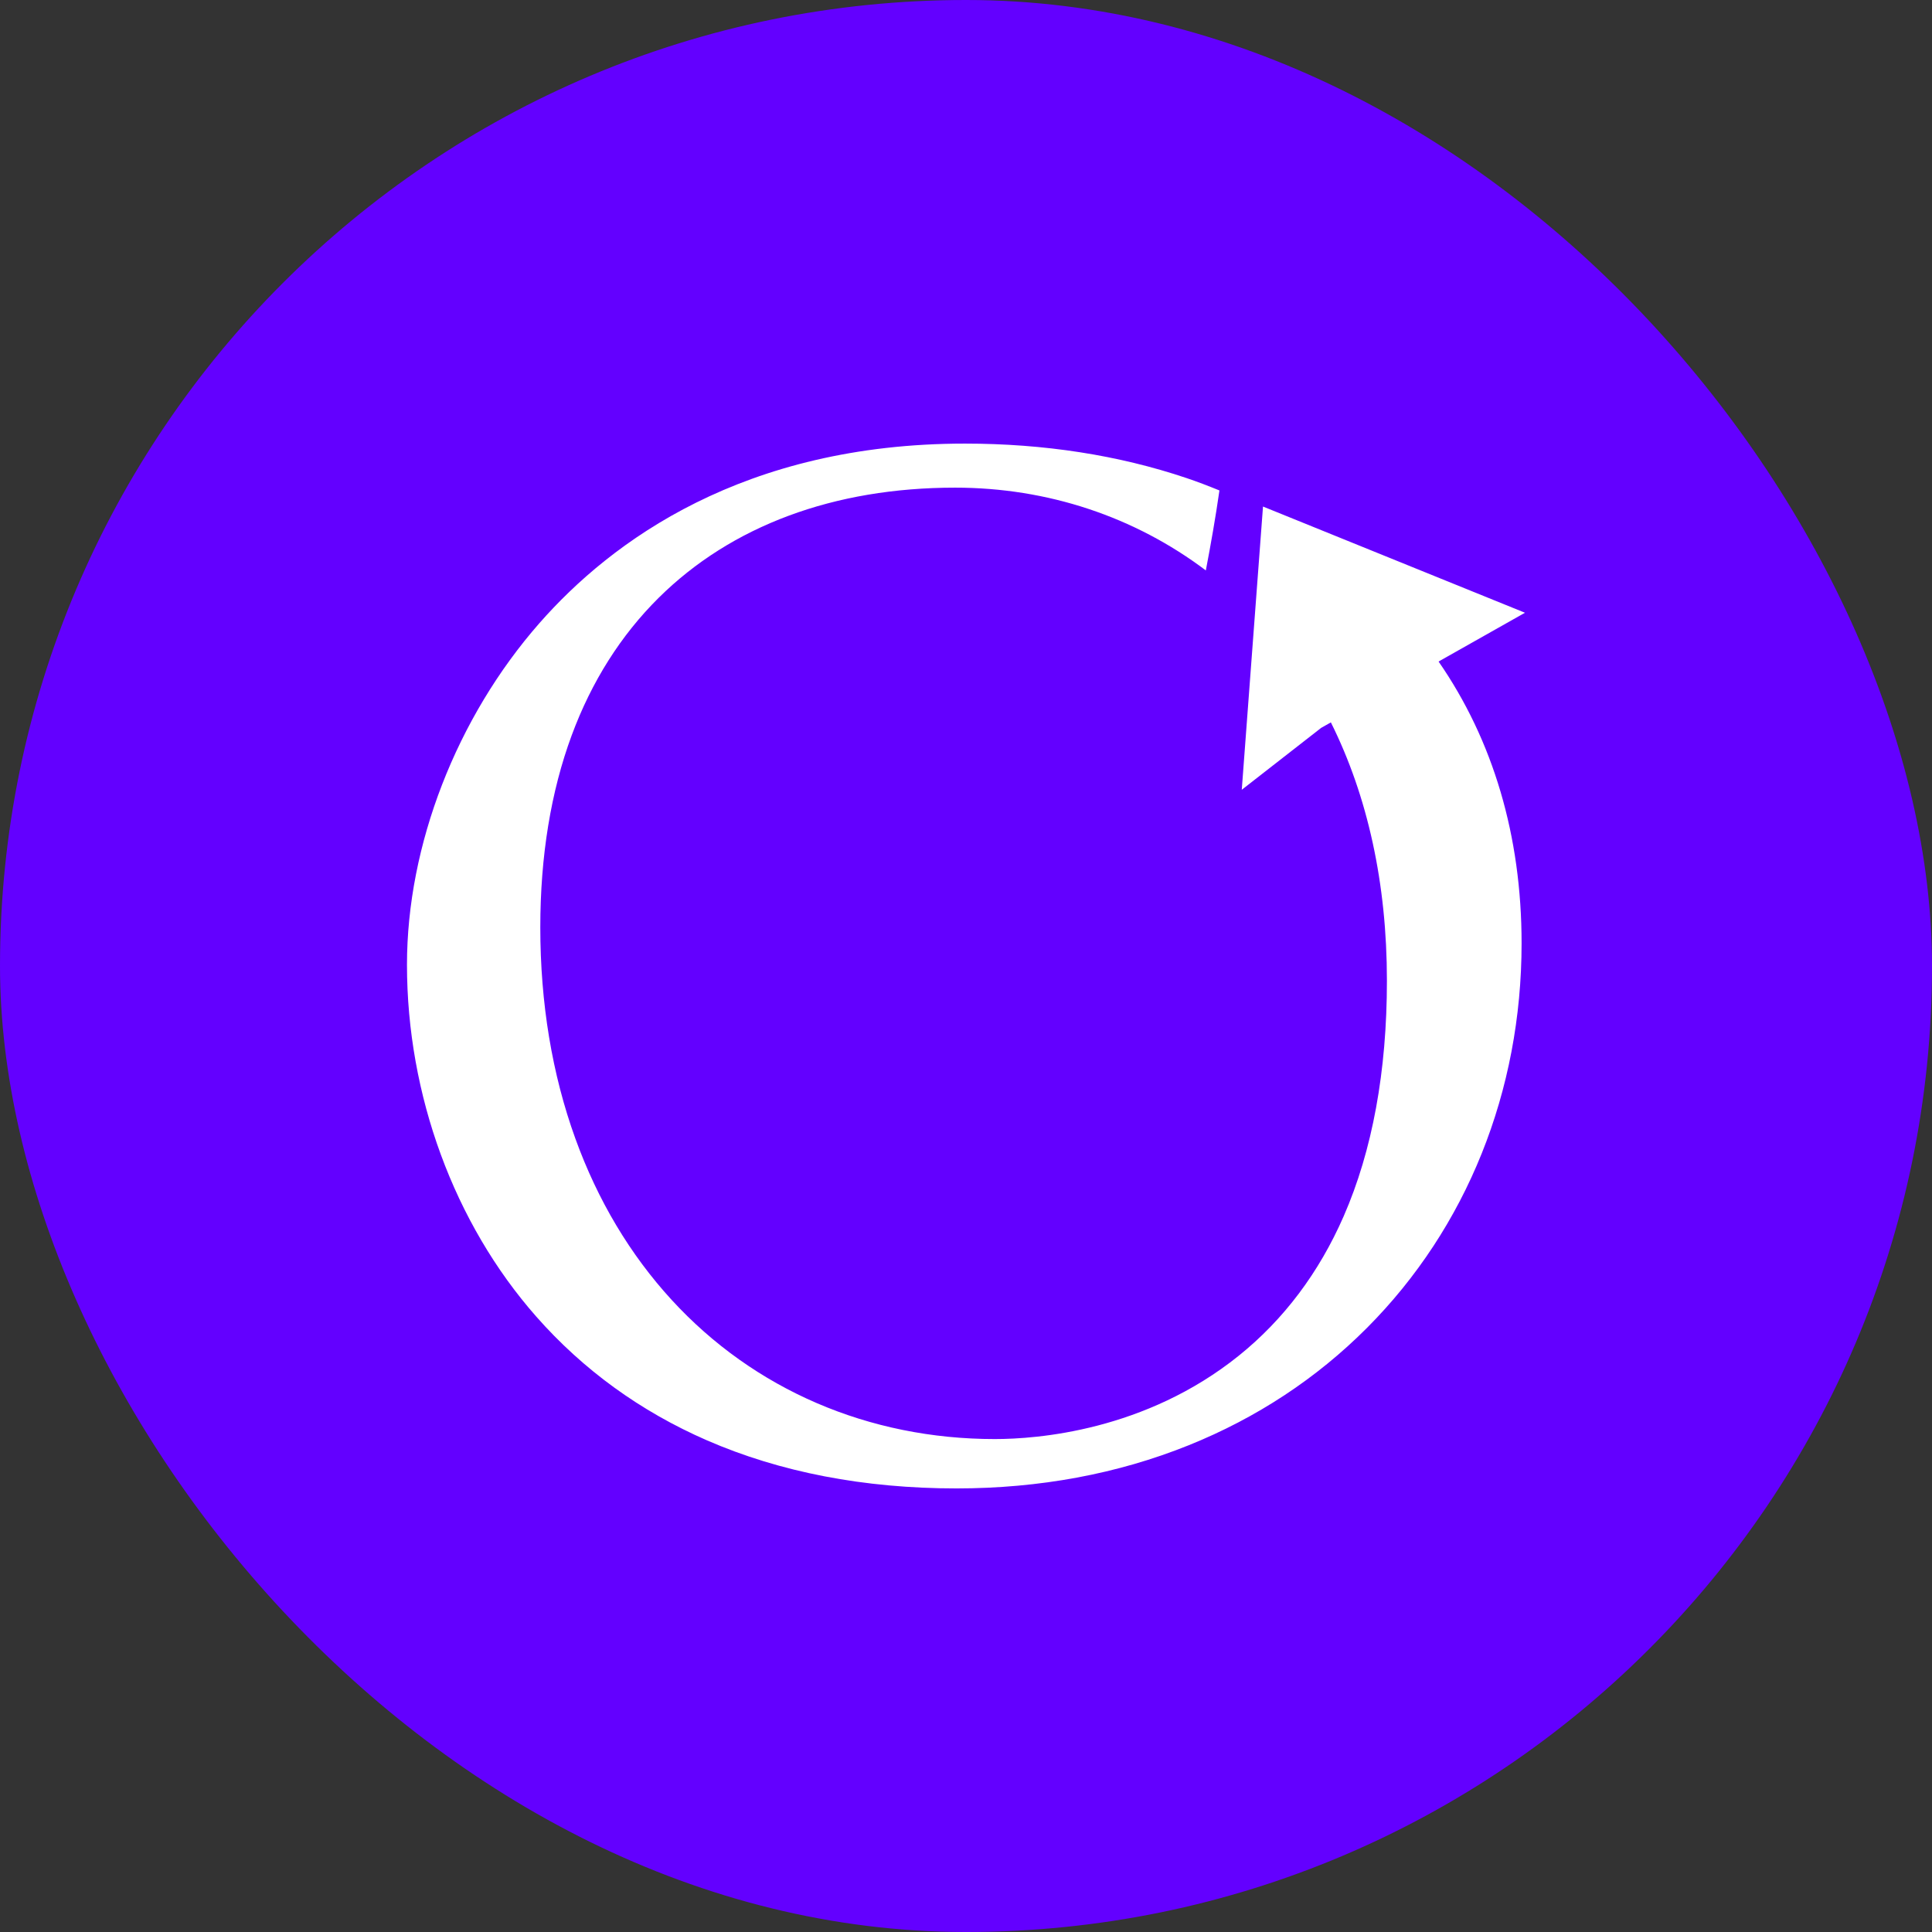
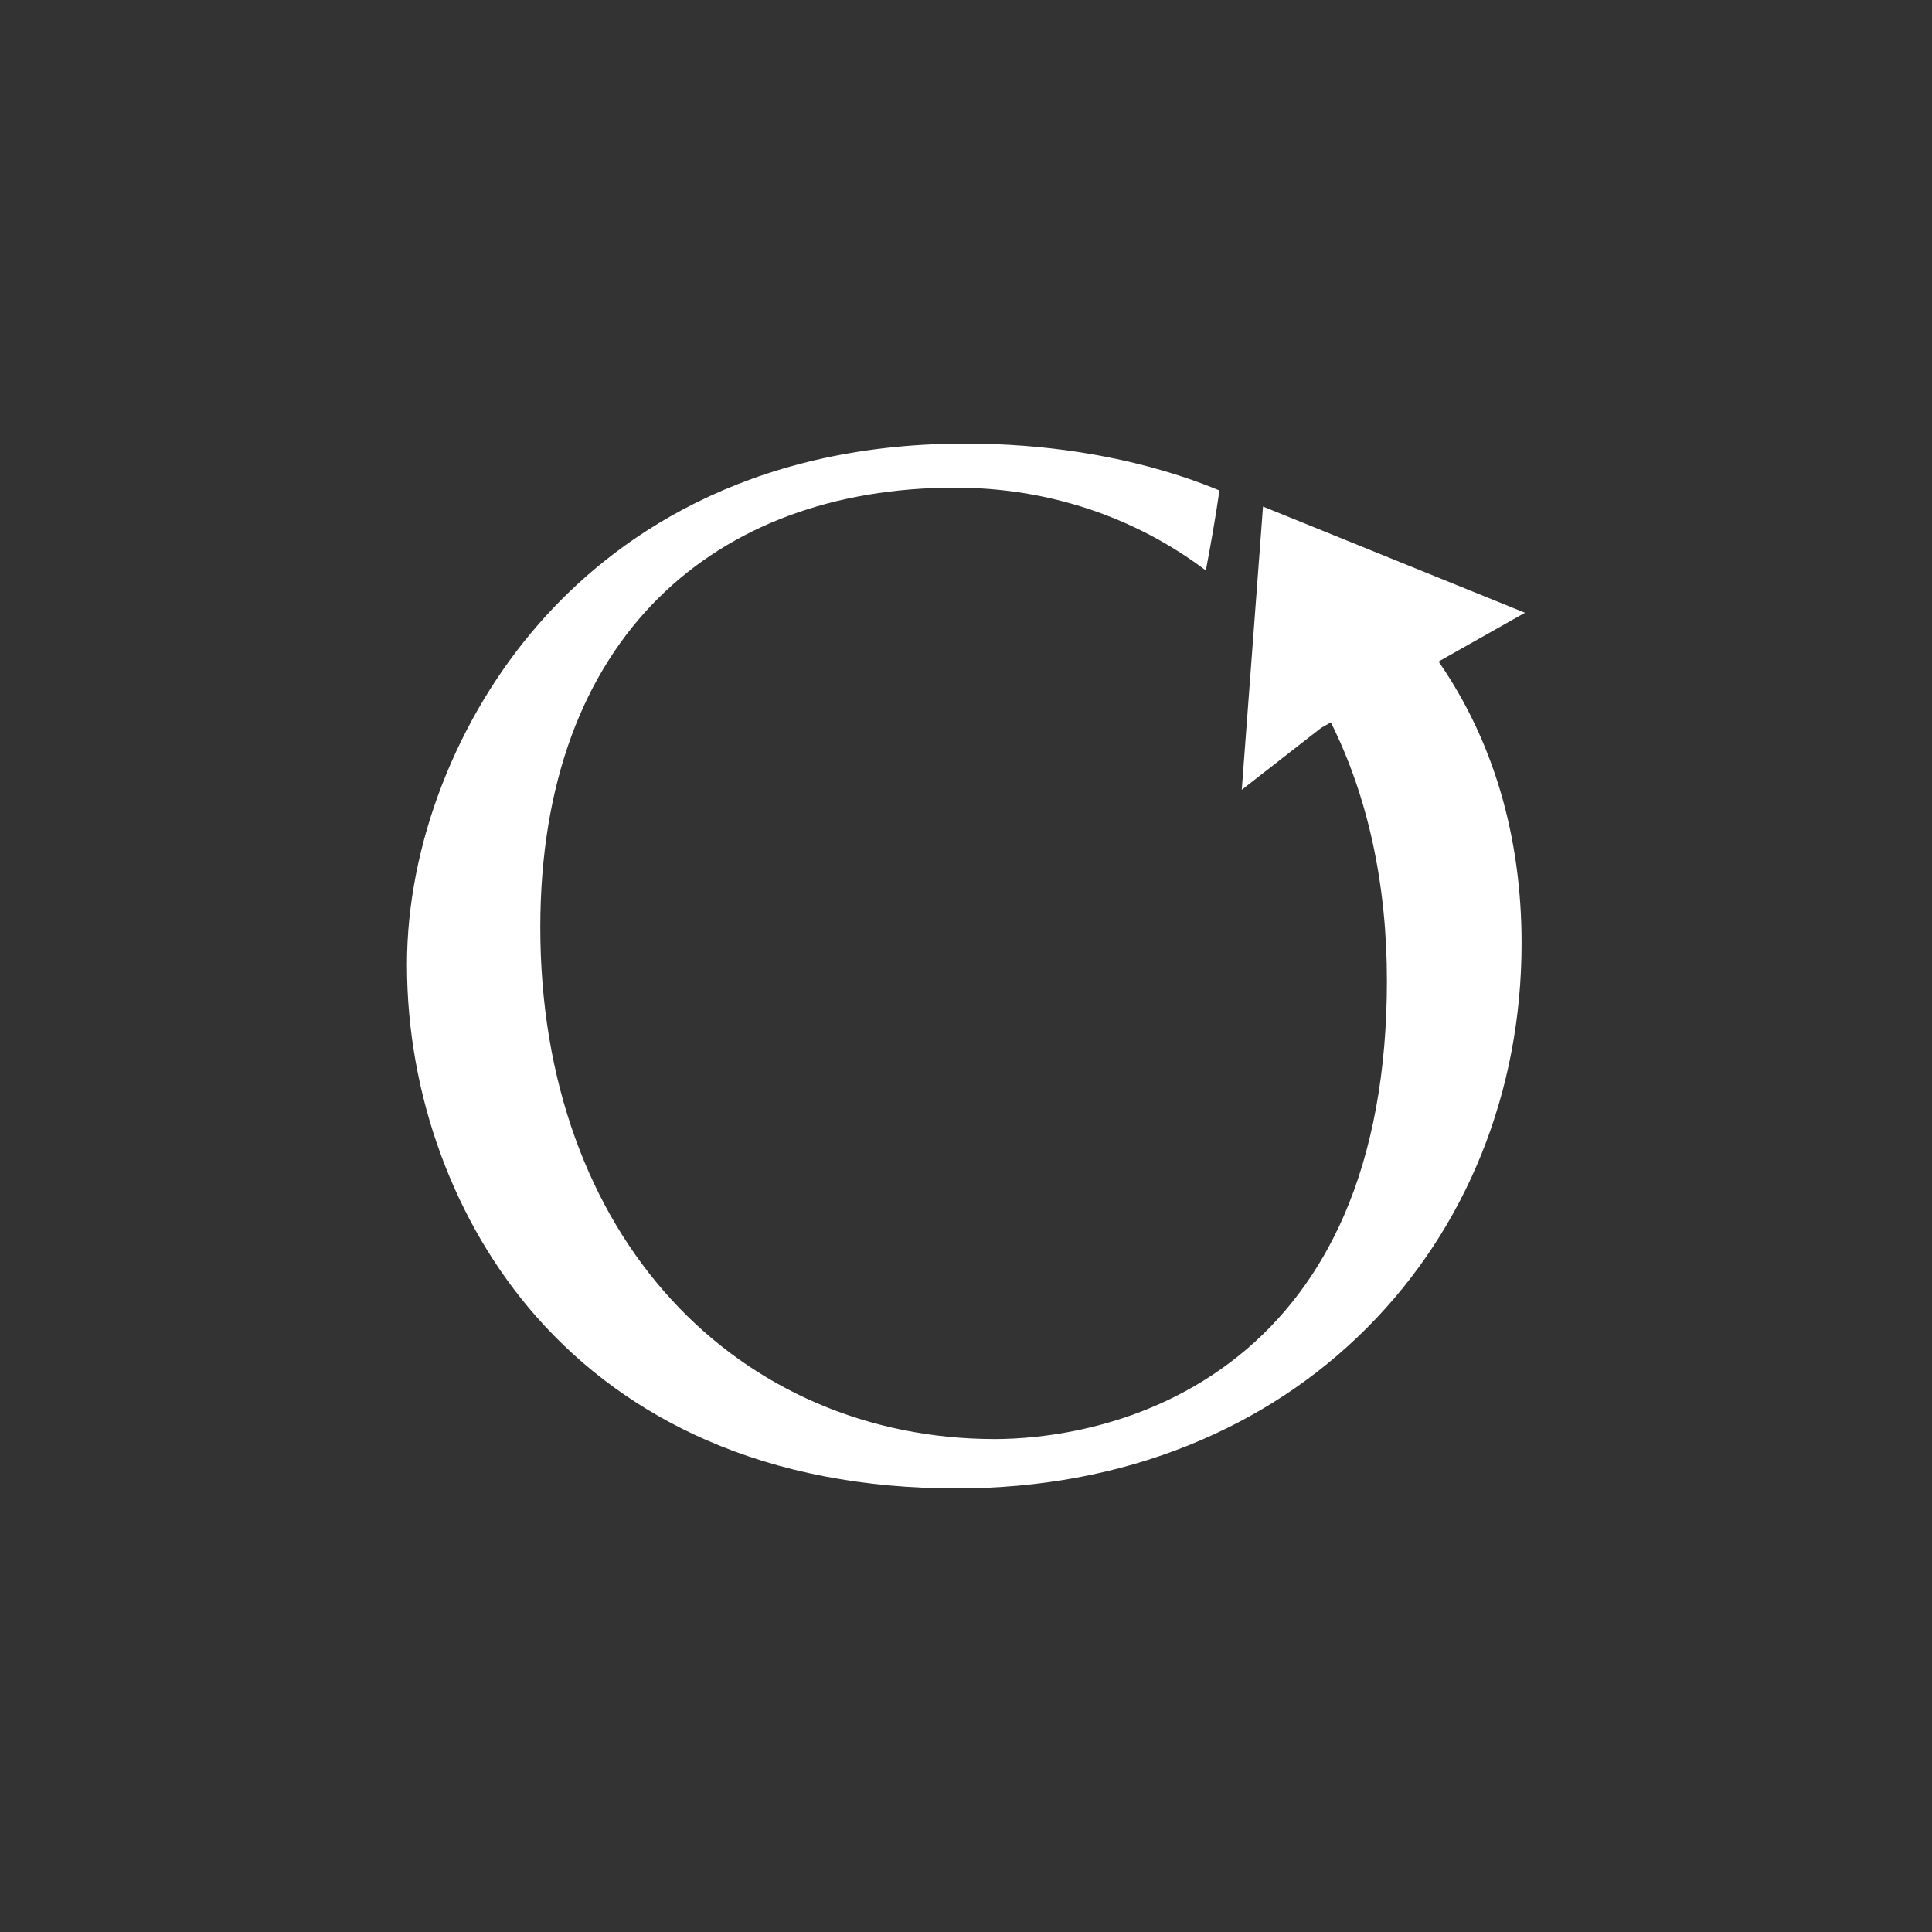
<svg xmlns="http://www.w3.org/2000/svg" id="Livello_1" data-name="Livello 1" width="1338.23" height="1338.23" viewBox="0 0 1338.23 1338.23">
  <rect x="0" y="0" width="1338.23" height="1338.23" fill="#333333" stroke="none" />
  <defs>
    <style>
      .cls-1 {
        fill: #6300ff;
      }

      .cls-2 {
        fill: #fff;
        fill-rule: evenodd;
      }
    </style>
  </defs>
-   <rect class="cls-1" x="0" y="0" width="1338.23" height="1338.23" rx="669.11" ry="669.11" />
  <path class="cls-2" d="M1056.31,424.43l-181.47-73.57-14.71,196.19,55.01-42.89,6.71-3.79c25.51,51.16,38.82,111.61,38.82,178.92,0,62.81-10.08,117.71-29.96,163.18-17.07,39.04-41.5,71.52-72.61,96.55-64.81,52.14-139.8,57.77-169.03,57.77-87.33,0-166.82-34.24-223.84-96.4-28.8-31.4-51.24-69-66.7-111.75-16.11-44.53-24.28-93.76-24.28-146.31,0-49.28,7.33-94.06,21.77-133.06,13.78-37.23,34.06-69.26,60.25-95.21,50.38-49.9,121.37-76.28,205.28-76.28h0c64.17-.01,124.37,20.17,173.69,57.34,3.51-18.4,6.77-36.85,9.42-55.4-7.47-3.05-15.04-5.97-22.85-8.6-47-15.82-98.61-23.85-153.39-23.85-153.43,0-244.99,67.64-294.79,124.38-57.44,65.45-91.73,153.87-91.73,236.55,0,90.26,32.62,179.09,89.51,243.71,32.46,36.87,72.24,65.72,118.22,85.75,50.76,22.11,108.93,33.32,172.89,33.32h0c57.48,0,111.62-10.06,160.91-29.92,47.02-18.94,88.57-46.3,123.46-81.31,69.04-69.27,107.06-163.87,107.06-266.34,0-74.44-19.74-140.64-57.5-195.19l59.83-33.78Z" />
</svg>